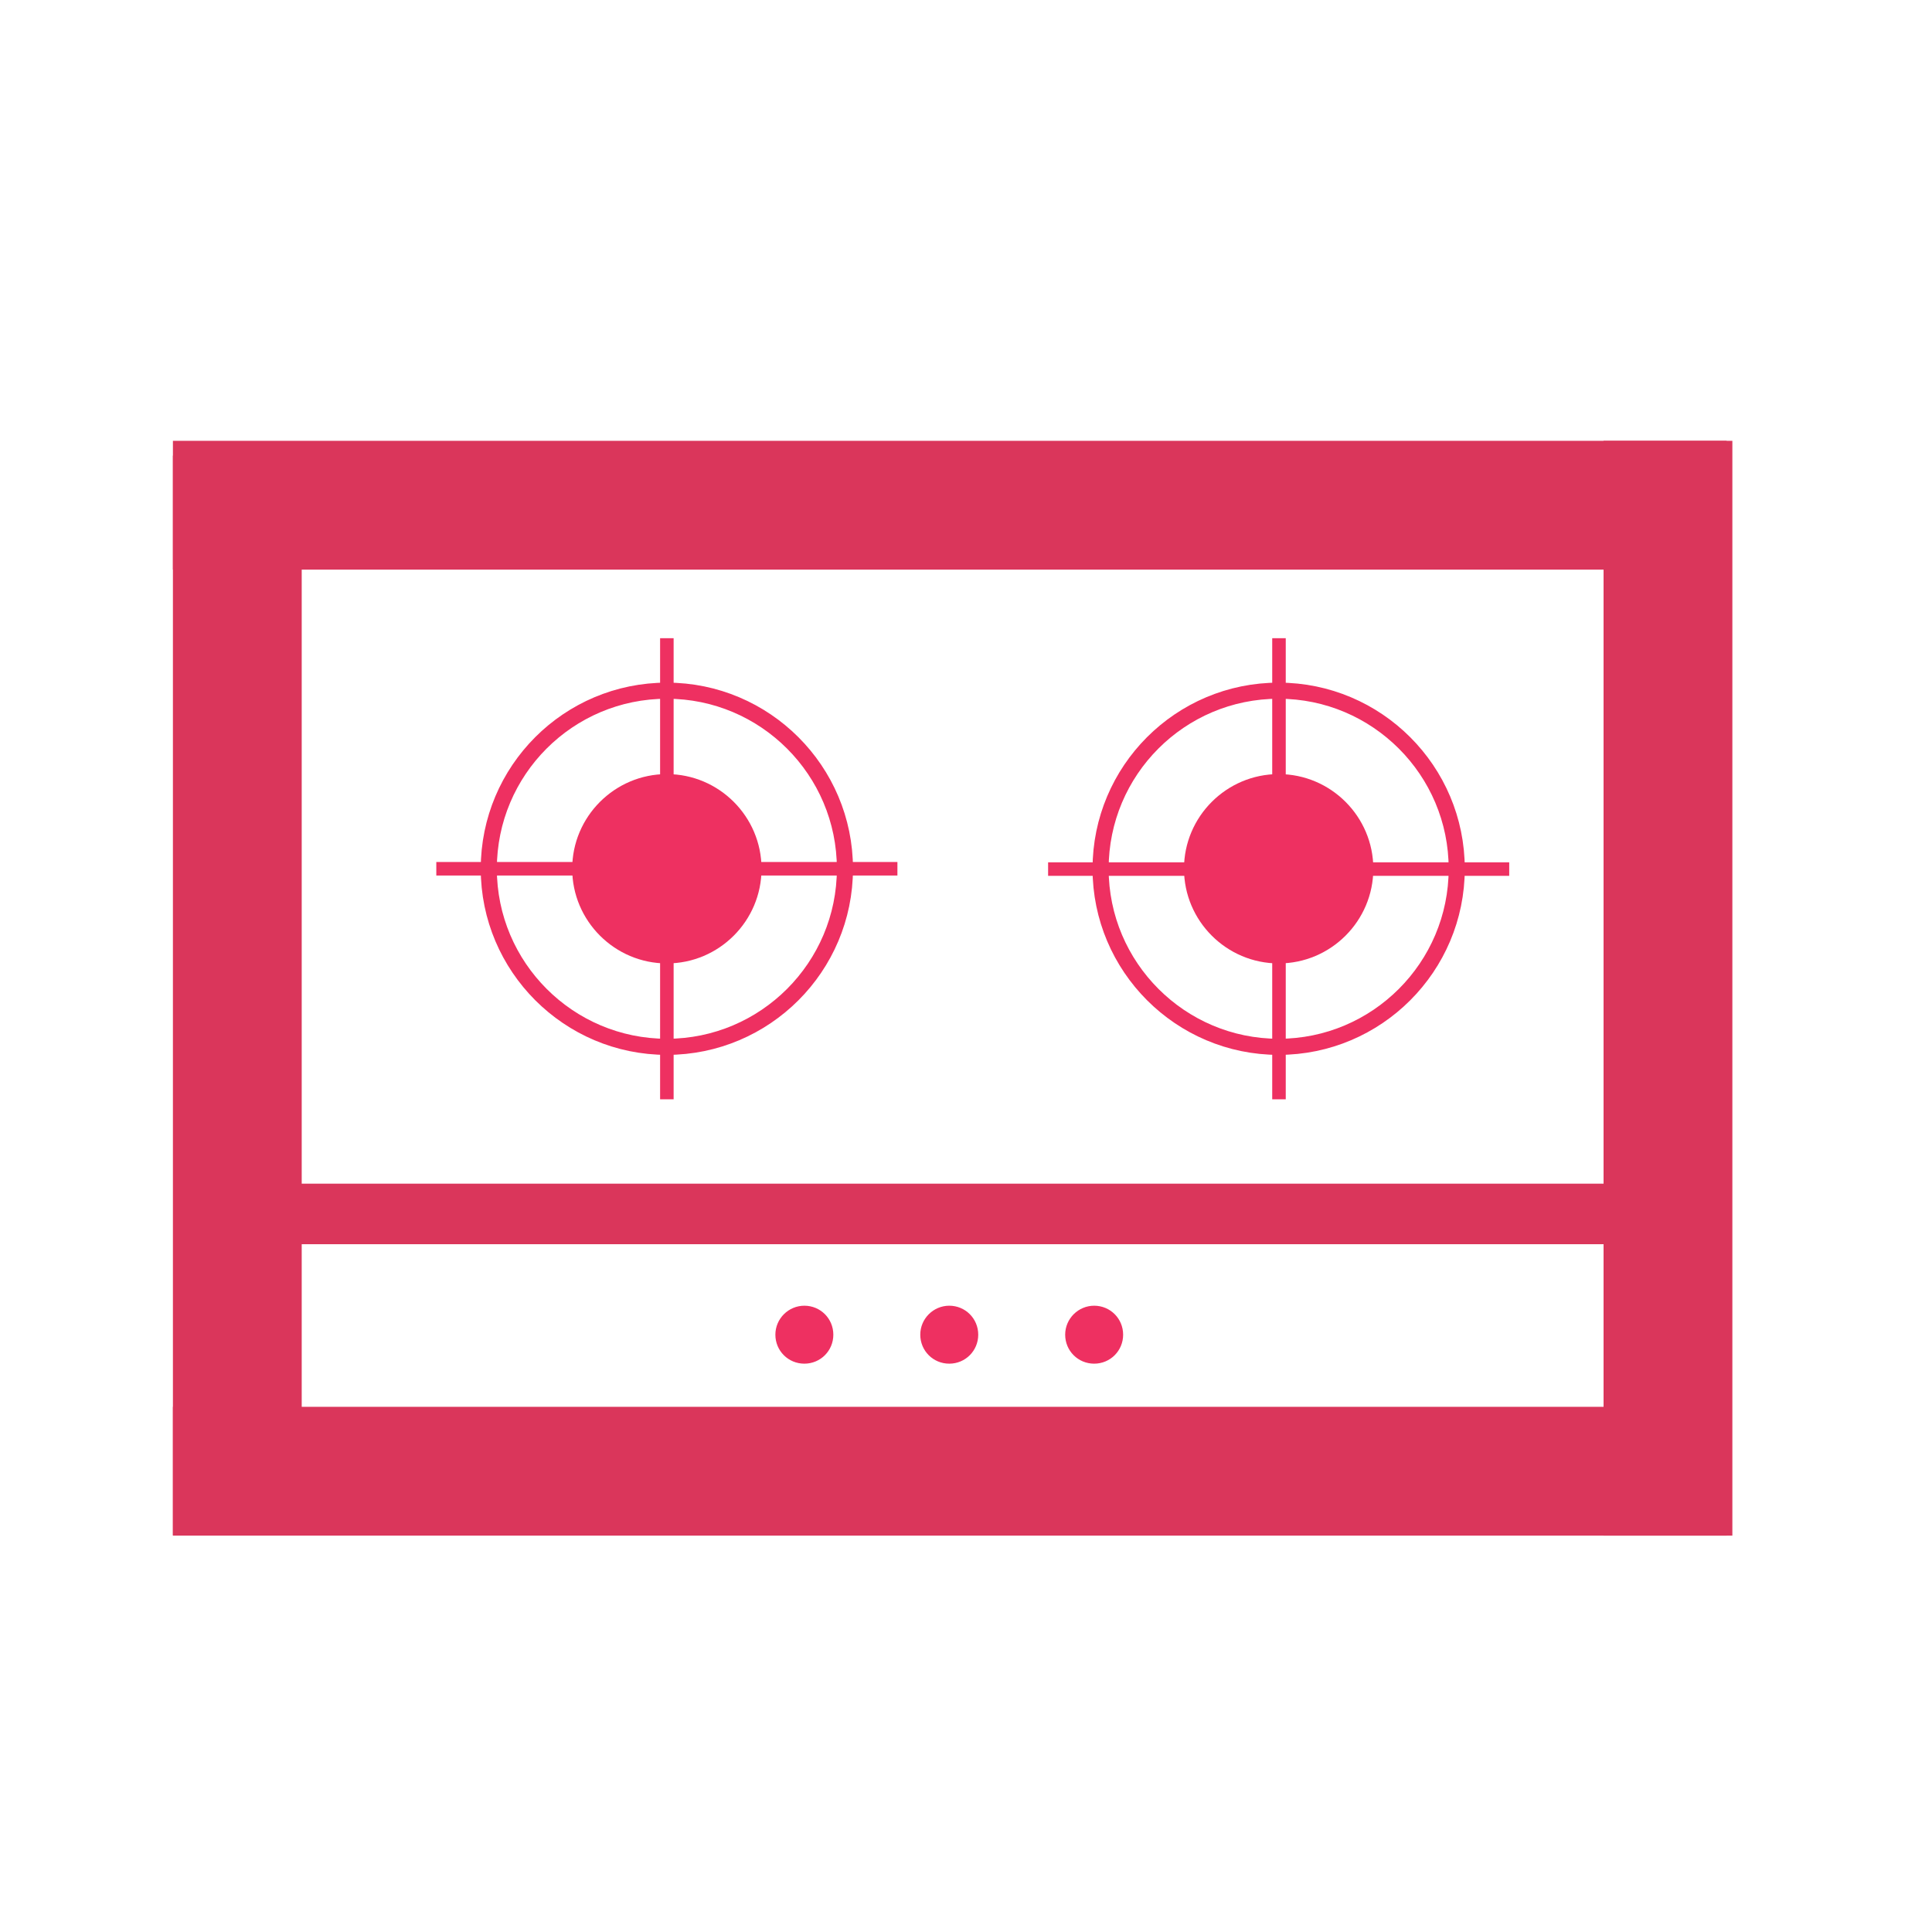
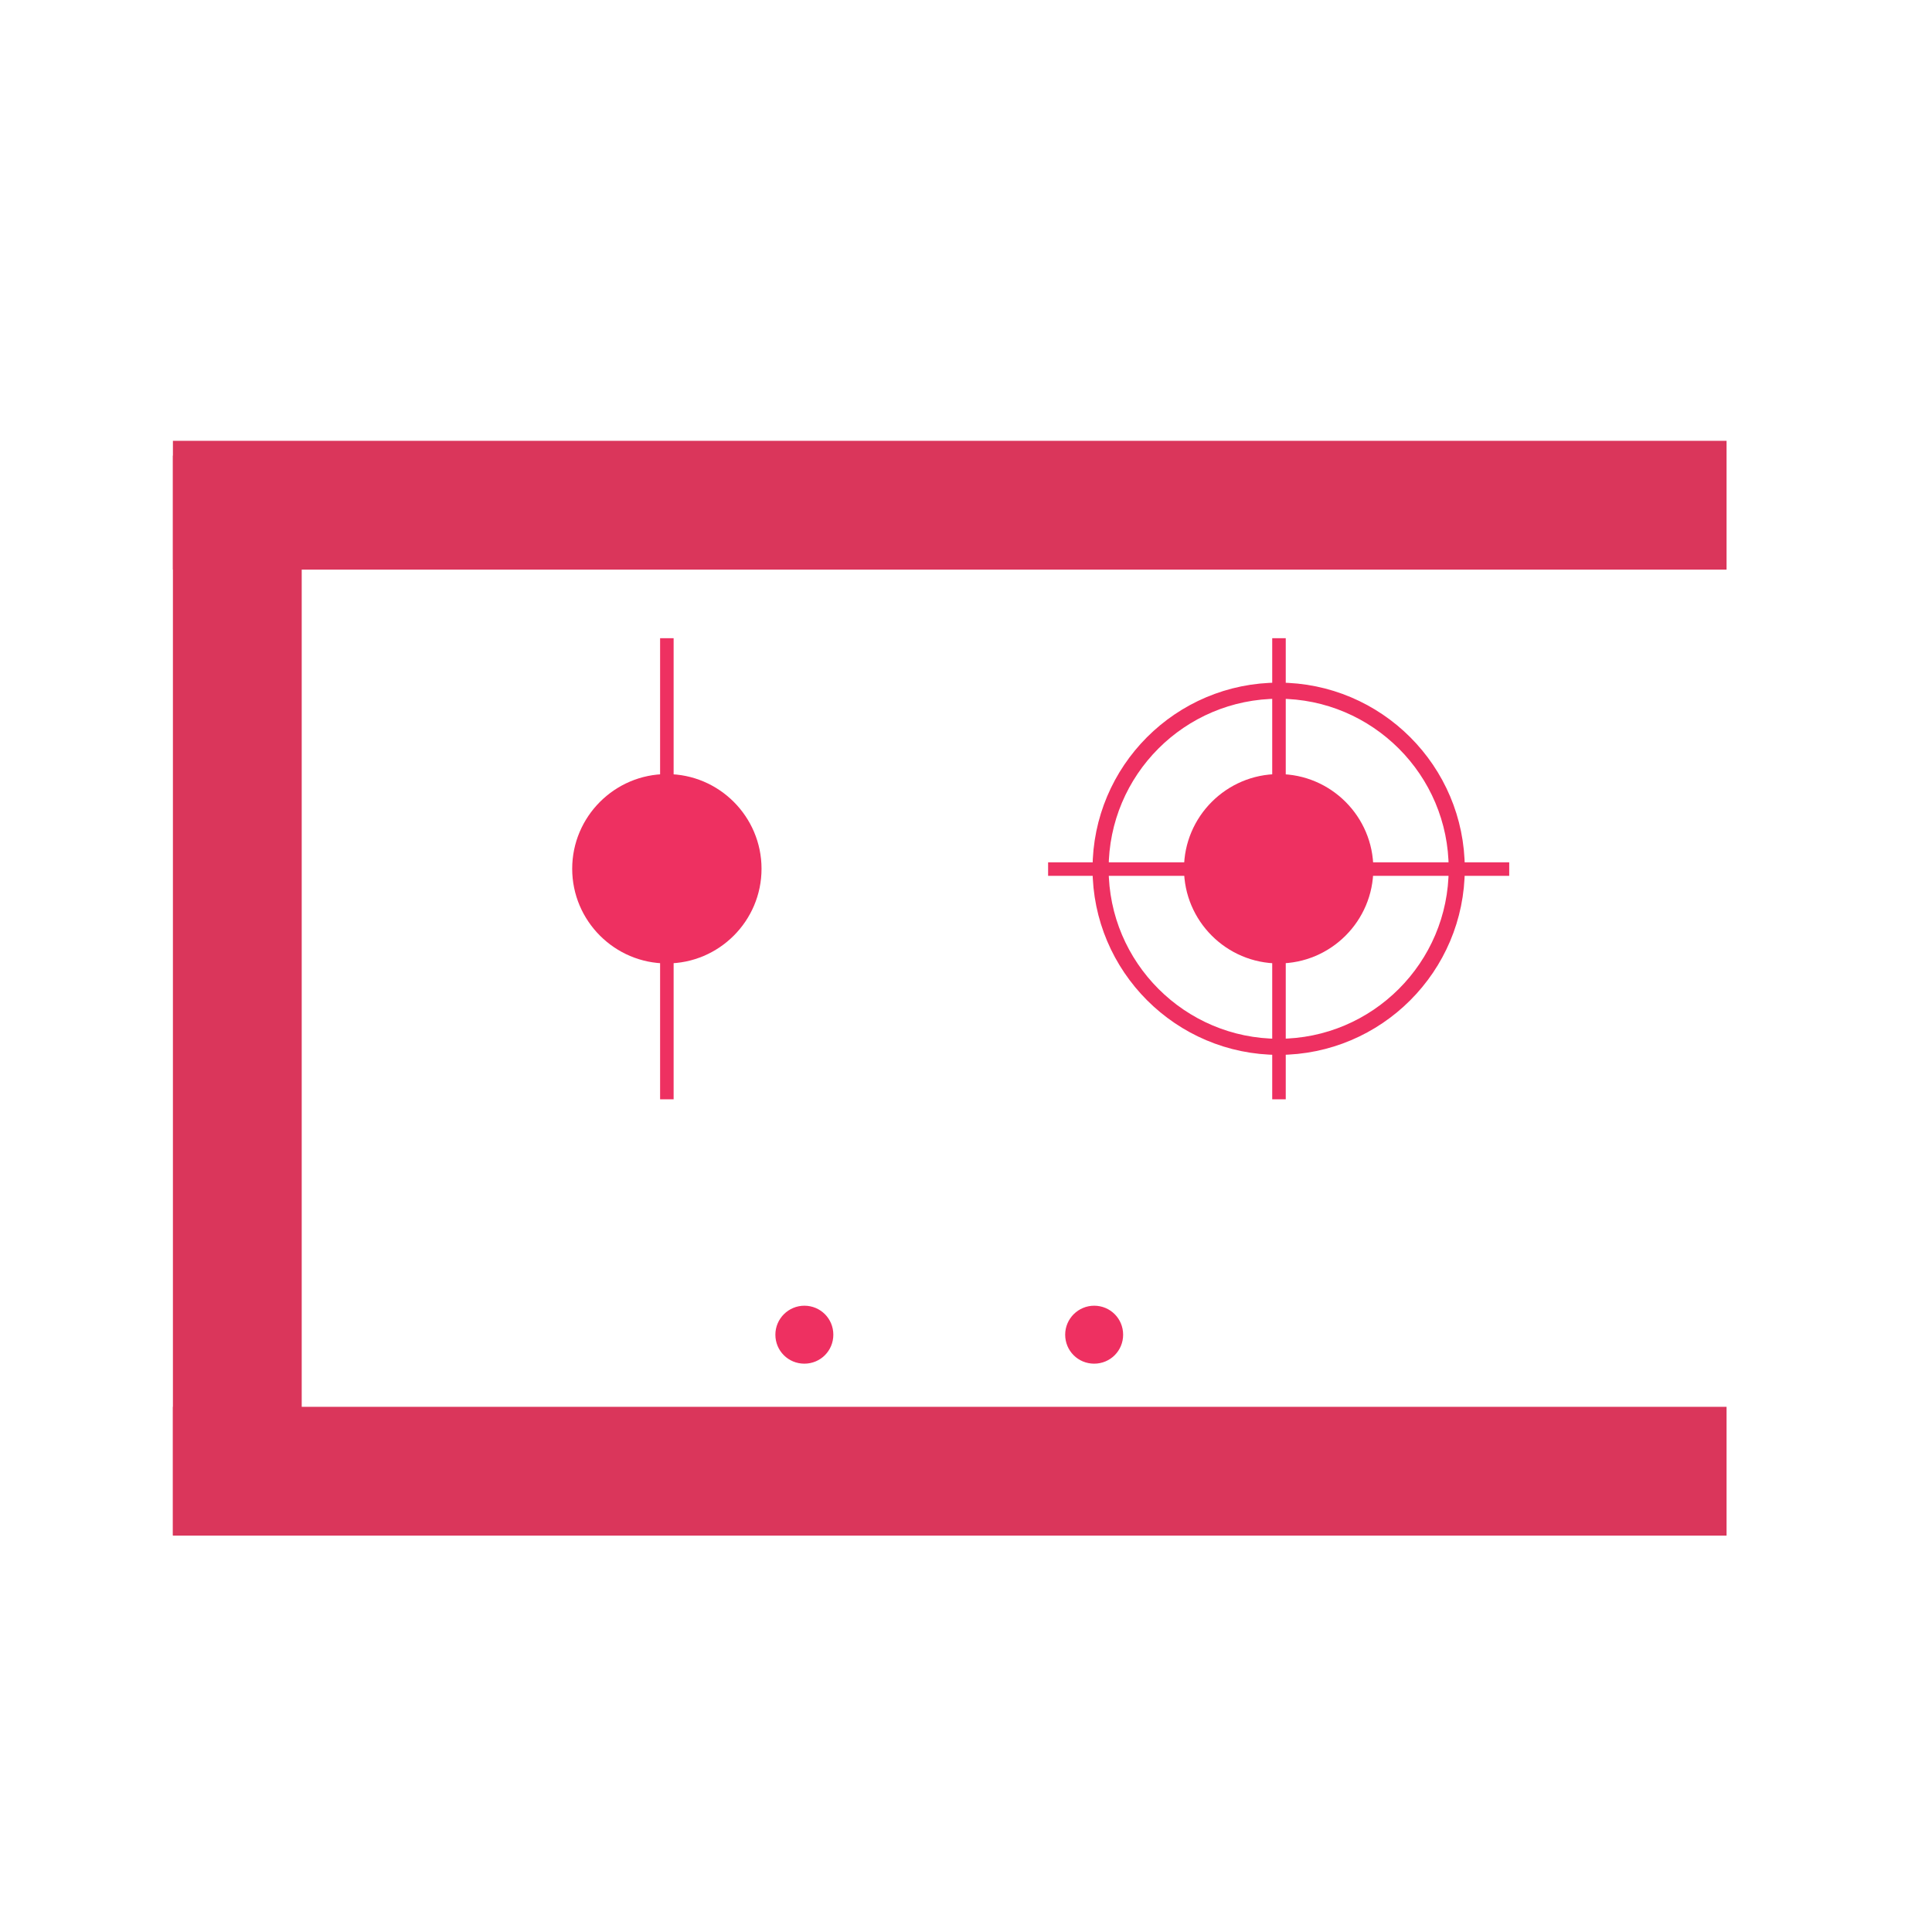
<svg xmlns="http://www.w3.org/2000/svg" id="Layer_1" viewBox="0 0 60 60">
  <defs>
    <style>.cls-1{fill:none;stroke:#ee3061;stroke-miterlimit:10;stroke-width:.5px;}.cls-2{fill:#ee3061;}.cls-3{fill:#da365b;}</style>
  </defs>
  <rect class="cls-3" x="5.37" y="13.69" width="48.25" height="4" />
  <rect class="cls-3" x="5.37" y="43.69" width="48.25" height="4" />
-   <rect class="cls-3" x="49.8" y="13.69" width="4" height="34" />
  <rect class="cls-3" x="5.37" y="14.15" width="4" height="33.53" />
  <path class="cls-2" d="M20.71,24.04c-1.62,0-2.94,1.32-2.94,2.94s1.32,2.94,2.94,2.94,2.94-1.32,2.94-2.94-1.32-2.94-2.94-2.94Z" />
-   <path class="cls-1" d="M20.71,21.45c-3.06,0-5.53,2.48-5.53,5.53s2.48,5.53,5.53,5.53,5.53-2.48,5.53-5.53-2.48-5.53-5.53-5.53Z" />
  <rect class="cls-2" x="20.5" y="19.82" width=".42" height="14.32" />
-   <rect class="cls-2" x="20.5" y="19.82" width=".42" height="14.32" transform="translate(47.69 6.27) rotate(90)" />
  <path class="cls-2" d="M39.71,24.04c-1.62,0-2.94,1.32-2.94,2.94s1.32,2.94,2.94,2.94,2.94-1.32,2.94-2.94-1.32-2.94-2.94-2.94Z" />
  <path class="cls-1" d="M39.71,21.45c-3.06,0-5.53,2.48-5.53,5.53s2.48,5.53,5.53,5.53,5.53-2.48,5.53-5.53-2.48-5.53-5.53-5.53Z" />
  <rect class="cls-2" x="39.51" y="19.82" width=".42" height="14.32" />
  <rect class="cls-2" x="39.51" y="19.82" width=".42" height="14.32" transform="translate(66.69 -12.73) rotate(90)" />
-   <rect class="cls-3" x="28.54" y="16.41" width="1.88" height="42.57" transform="translate(-8.22 67.18) rotate(-90)" />
  <path class="cls-2" d="M24.98,40.55c-.49,0-.9.4-.9.9s.4.9.9.9.9-.4.9-.9-.4-.9-.9-.9Z" />
-   <path class="cls-2" d="M29.48,40.55c-.49,0-.9.4-.9.9s.4.9.9.9.9-.4.9-.9-.4-.9-.9-.9Z" />
-   <path class="cls-2" d="M33.98,40.55c-.49,0-.9.4-.9.9s.4.9.9.9.9-.4.9-.9-.4-.9-.9-.9Z" />
+   <path class="cls-2" d="M33.98,40.55c-.49,0-.9.4-.9.9s.4.9.9.9.9-.4.9-.9-.4-.9-.9-.9" />
</svg>